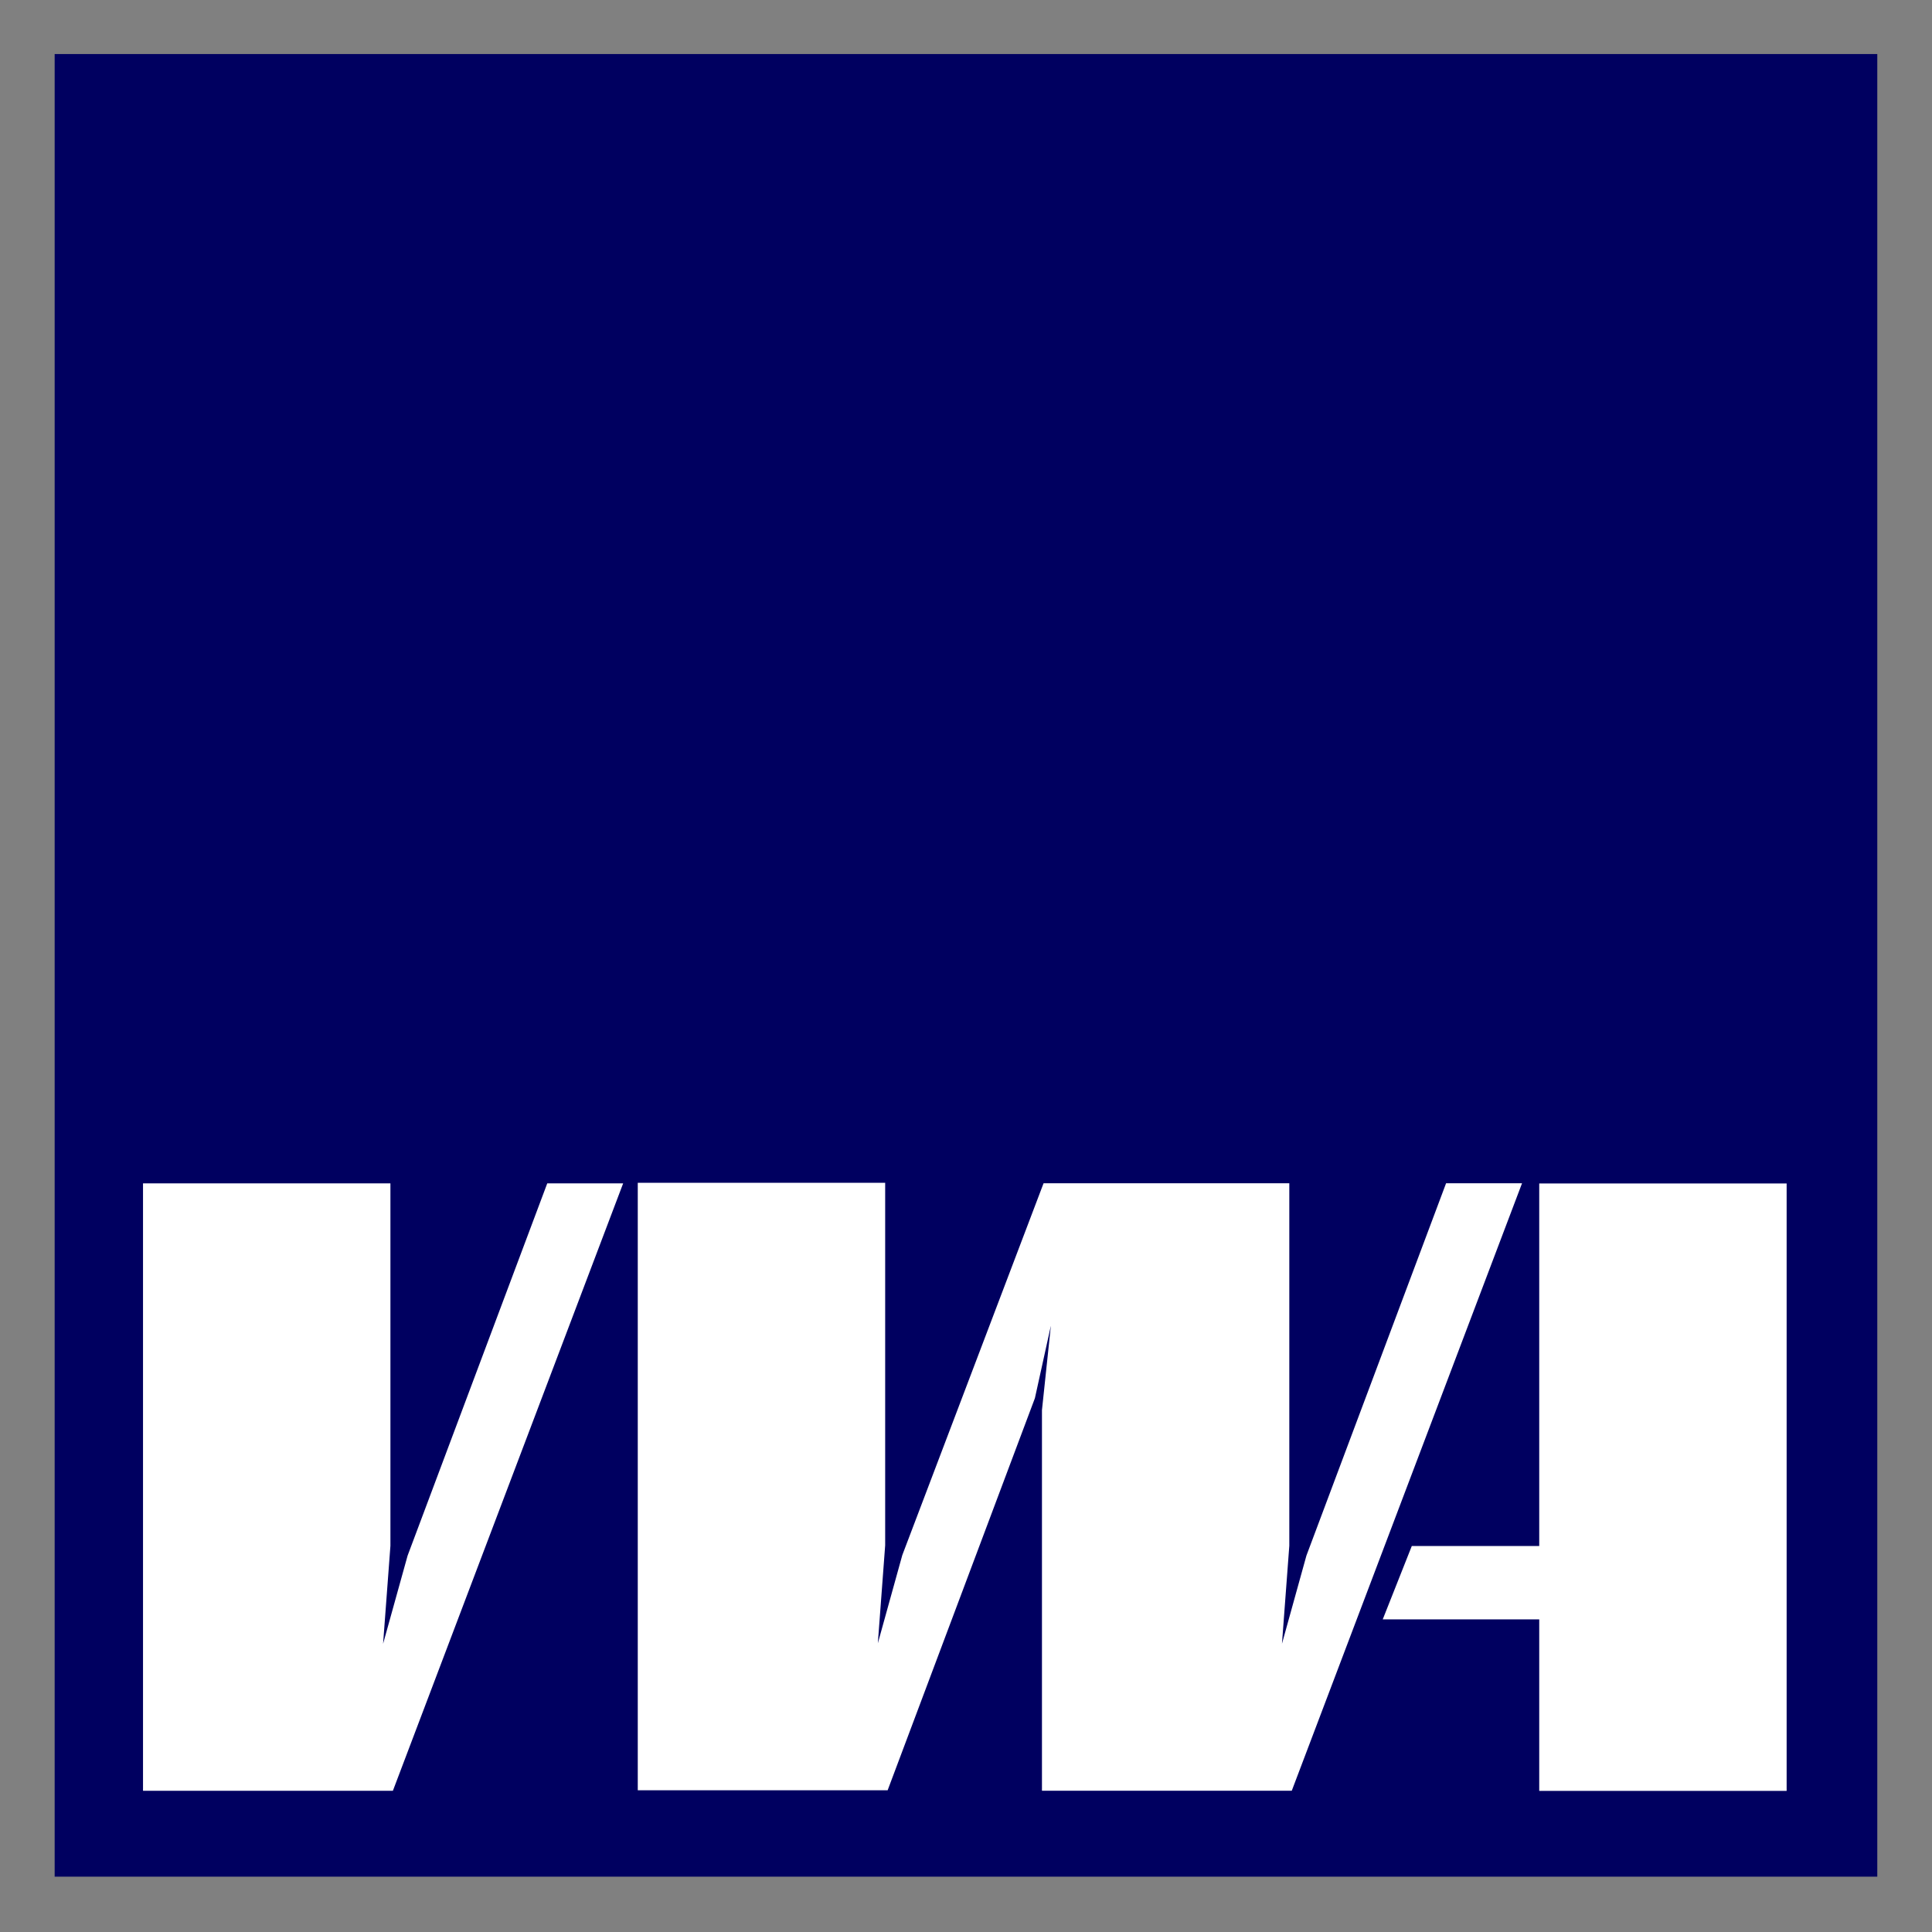
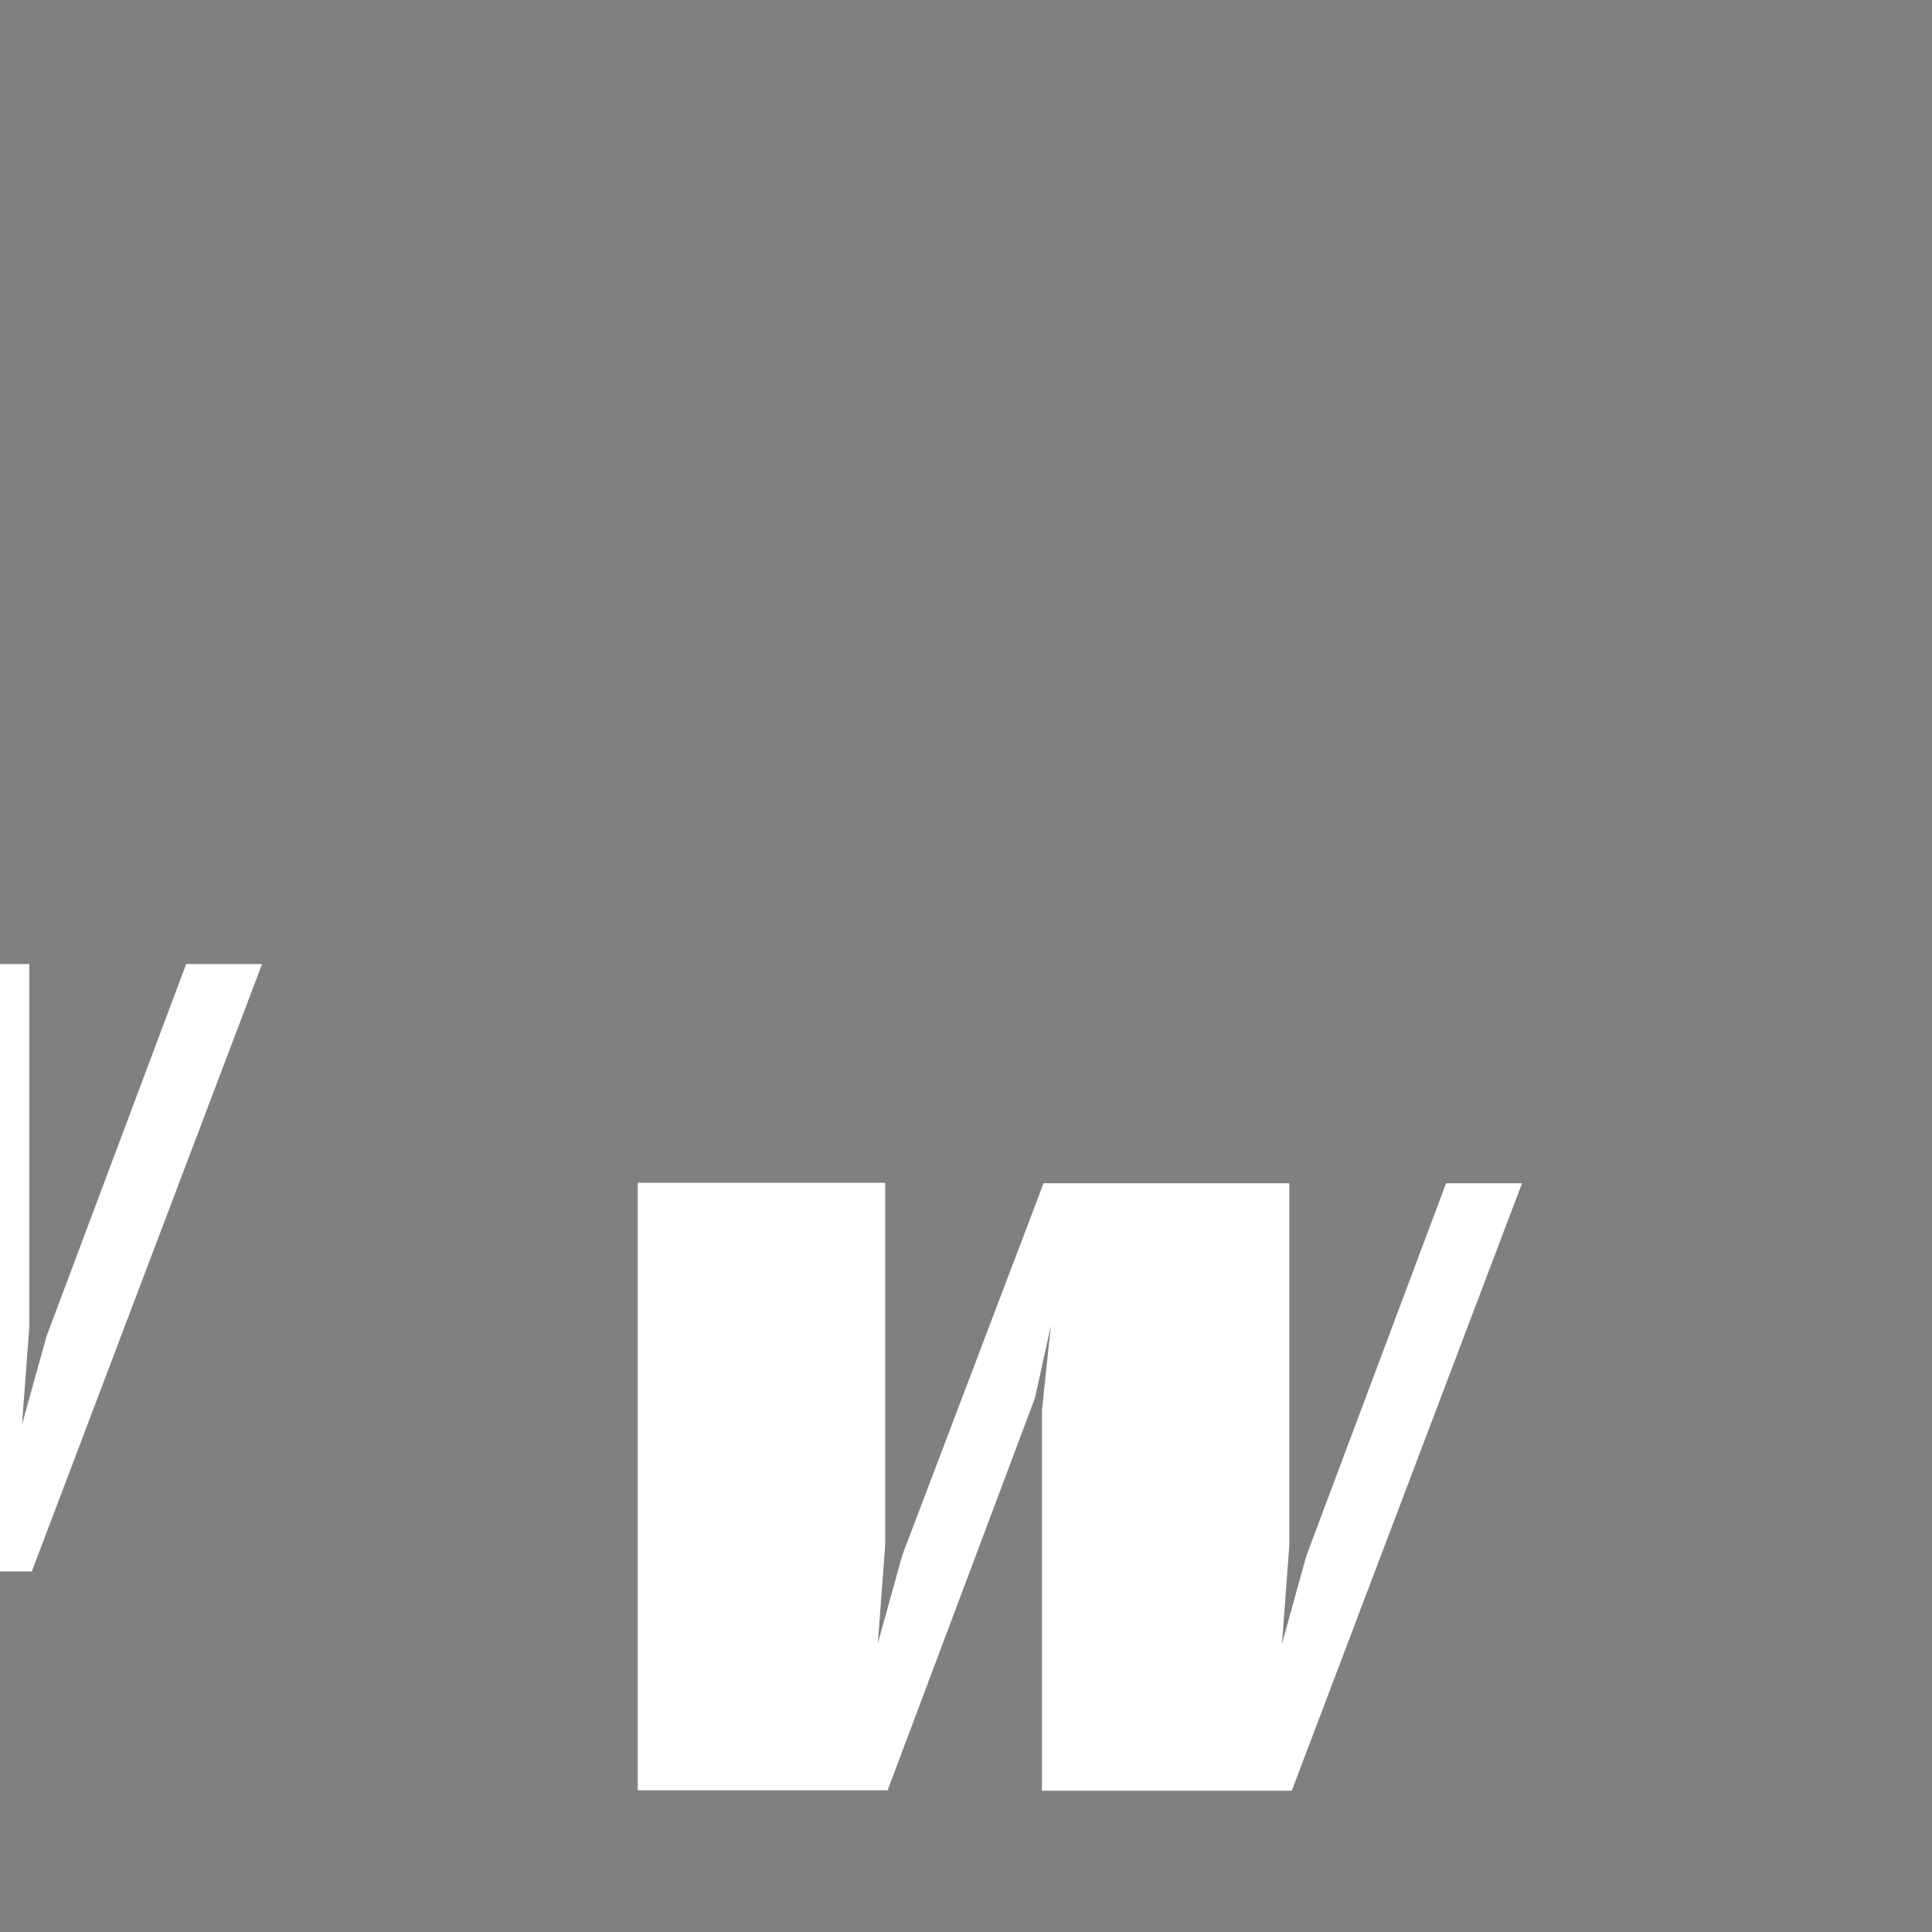
<svg xmlns="http://www.w3.org/2000/svg" version="1.1" width="768" height="768" viewBox="-0.977 -0.977 34.516 34.516" id="svg3592">
  <rect x="-0.977" y="-0.977" width="34.516" height="34.516" fill="#808080" stroke="none" />
  <defs id="defs3594" />
-   <path d="m 0.089,0.078 32.383,0 0,32.383 -32.383,0 0,-32.383 z" id="path3492" style="fill:#000060;fill-opacity:1;stroke:#000060;stroke-width:0.179;stroke-linecap:butt;stroke-linejoin:miter;stroke-miterlimit:3.864;stroke-opacity:1;stroke-dasharray:none" />
-   <path d="m 17.796,22.721 -0.158,1.495 0,6.799 4.463,0 4.114,-10.853 -1.357,0 -2.495,6.652 -0.437,1.575 0.131,-1.75 0,-6.477 -4.39,0 -2.524,6.644 -0.437,1.575 0.131,-1.75 0,-6.477 -4.42,0 0,10.853 4.464,0 2.631,-7.005 0.284,-1.289 z m 6.451,3.918 -0.521,1.315 2.796,0 0,3.064 4.42,0 0,-10.852 -4.42,0 0,6.477 -2.275,0 z m -18.38,1.751 0.131,-1.75 0,-6.476 -4.42,0 0,10.852 4.464,0 4.114,-10.852 -1.356,0 -2.495,6.651 -0.438,1.575 z" id="path3504" style="fill:#ffffff;fill-opacity:1;fill-rule:nonzero;stroke:none" />
+   <path d="m 17.796,22.721 -0.158,1.495 0,6.799 4.463,0 4.114,-10.853 -1.357,0 -2.495,6.652 -0.437,1.575 0.131,-1.75 0,-6.477 -4.39,0 -2.524,6.644 -0.437,1.575 0.131,-1.75 0,-6.477 -4.42,0 0,10.853 4.464,0 2.631,-7.005 0.284,-1.289 z z m -18.38,1.751 0.131,-1.75 0,-6.476 -4.42,0 0,10.852 4.464,0 4.114,-10.852 -1.356,0 -2.495,6.651 -0.438,1.575 z" id="path3504" style="fill:#ffffff;fill-opacity:1;fill-rule:nonzero;stroke:none" />
</svg>